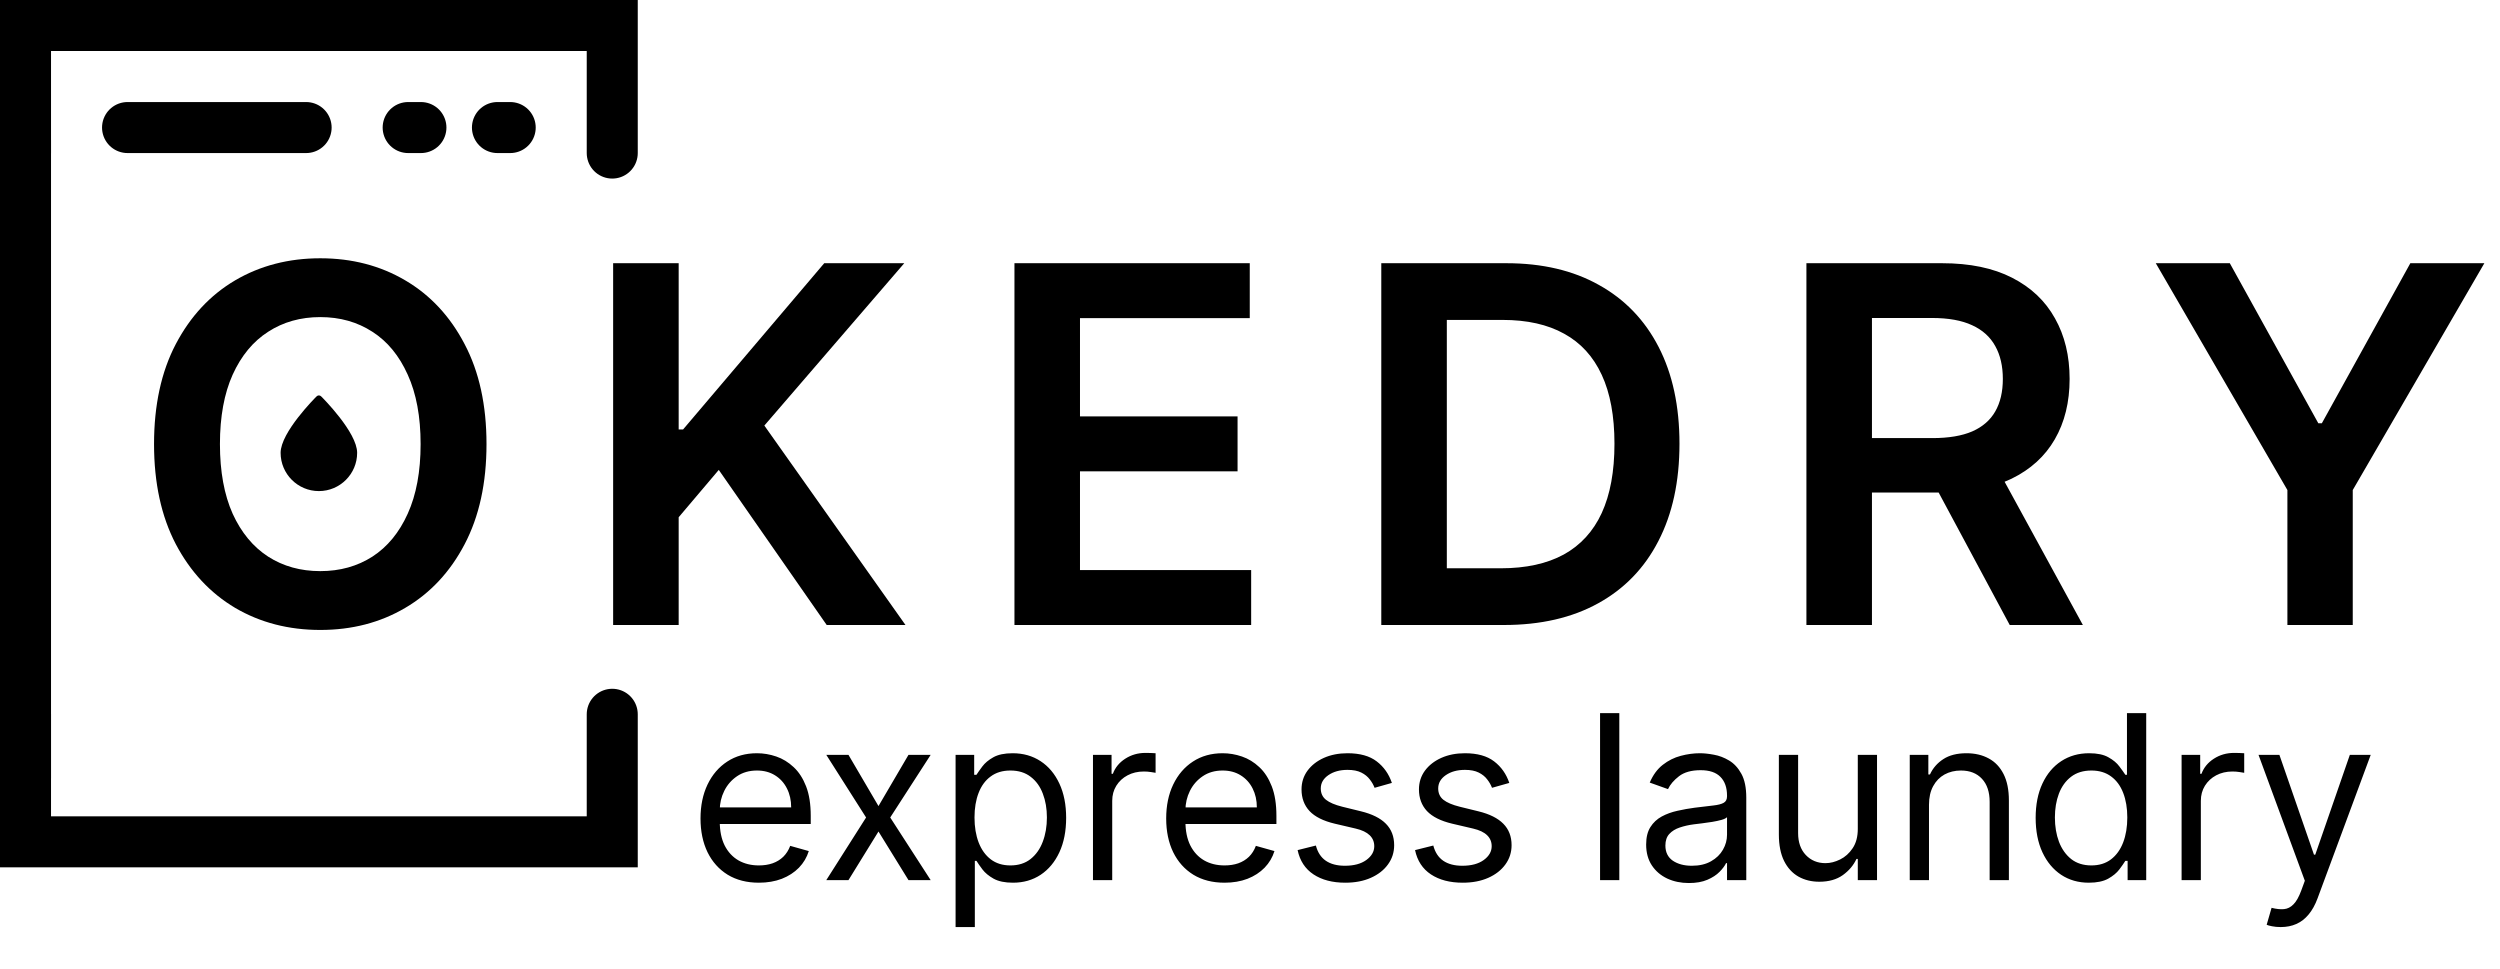
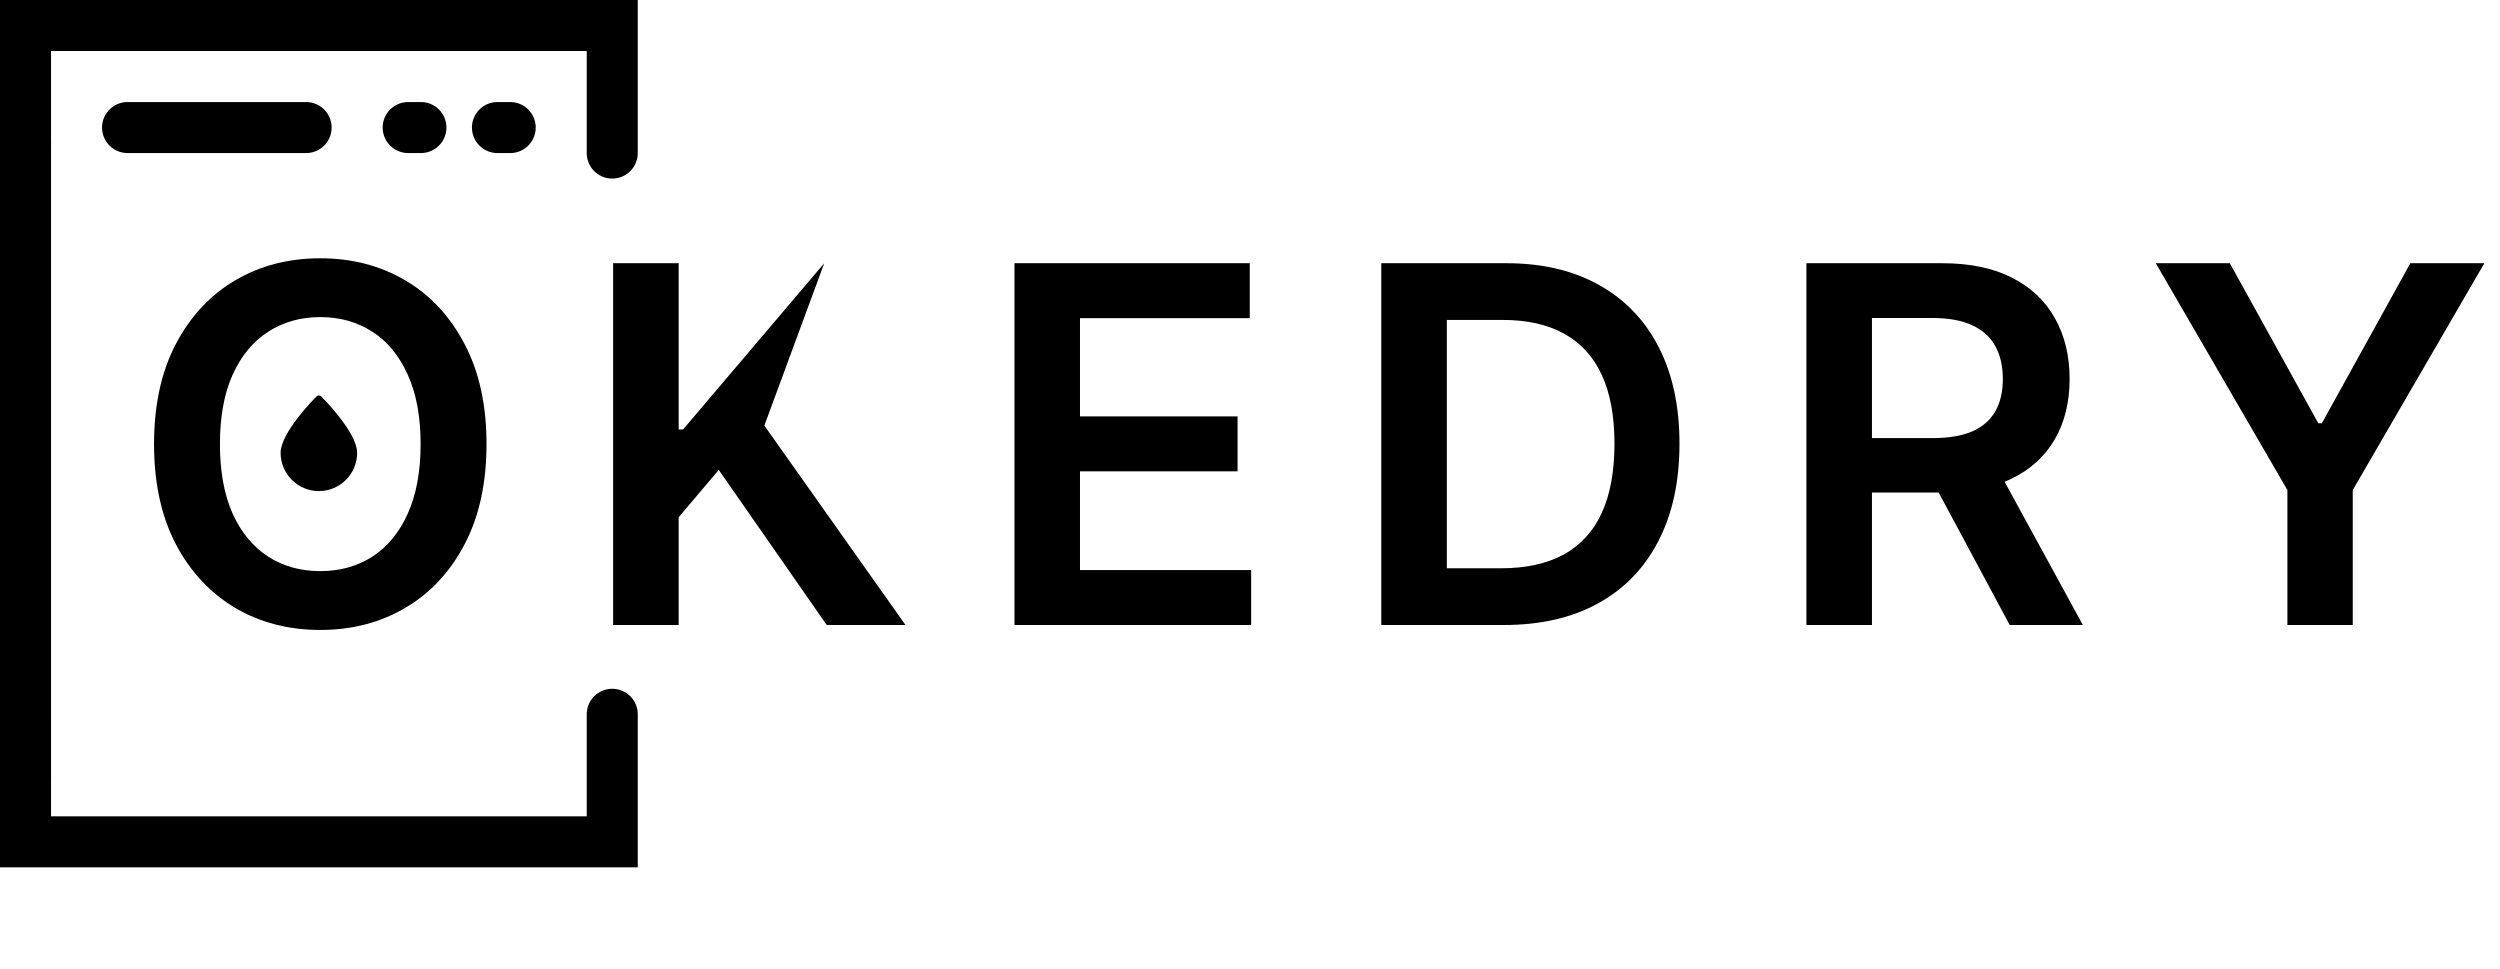
<svg xmlns="http://www.w3.org/2000/svg" width="196" height="76" viewBox="0 0 196 76" fill="none">
  <path d="M2 56V66H48V56" stroke="#34ABEF" style="stroke:#34ABEF;stroke:color(display-p3 0.204 0.671 0.937);stroke-opacity:1;" stroke-width="4" stroke-linecap="round" />
  <path d="M48 12V2H2V12" stroke="#34ABEF" style="stroke:#34ABEF;stroke:color(display-p3 0.204 0.671 0.937);stroke-opacity:1;" stroke-width="4" stroke-linecap="round" />
  <path d="M10 10H24" stroke="#34ABEF" style="stroke:#34ABEF;stroke:color(display-p3 0.204 0.671 0.937);stroke-opacity:1;" stroke-width="4" stroke-linecap="round" />
  <path d="M39 10H40" stroke="#FEBF0C" style="stroke:#FEBF0C;stroke:color(display-p3 0.996 0.749 0.047);stroke-opacity:1;" stroke-width="4" stroke-linecap="round" />
  <path d="M32 10H33" stroke="#FEBF0C" style="stroke:#FEBF0C;stroke:color(display-p3 0.996 0.749 0.047);stroke-opacity:1;" stroke-width="4" stroke-linecap="round" />
  <path d="M2 11L2 61" stroke="#34ABEF" style="stroke:#34ABEF;stroke:color(display-p3 0.204 0.671 0.937);stroke-opacity:1;" stroke-width="4" stroke-linecap="round" />
-   <path d="M38.142 34.818C38.142 37.874 37.57 40.492 36.425 42.671C35.289 44.841 33.738 46.502 31.771 47.657C29.814 48.811 27.593 49.388 25.11 49.388C22.626 49.388 20.401 48.811 18.434 47.657C16.477 46.493 14.926 44.827 13.781 42.657C12.645 40.478 12.077 37.865 12.077 34.818C12.077 31.762 12.645 29.149 13.781 26.979C14.926 24.8 16.477 23.134 18.434 21.98C20.401 20.826 22.626 20.249 25.11 20.249C27.593 20.249 29.814 20.826 31.771 21.98C33.738 23.134 35.289 24.8 36.425 26.979C37.57 29.149 38.142 31.762 38.142 34.818ZM32.976 34.818C32.976 32.667 32.639 30.853 31.965 29.375C31.3 27.889 30.377 26.767 29.195 26.01C28.014 25.244 26.652 24.86 25.11 24.86C23.568 24.86 22.206 25.244 21.024 26.01C19.842 26.767 18.914 27.889 18.24 29.375C17.576 30.853 17.243 32.667 17.243 34.818C17.243 36.969 17.576 38.788 18.24 40.275C18.914 41.752 19.842 42.874 21.024 43.64C22.206 44.397 23.568 44.776 25.11 44.776C26.652 44.776 28.014 44.397 29.195 43.64C30.377 42.874 31.3 41.752 31.965 40.275C32.639 38.788 32.976 36.969 32.976 34.818ZM48.07 49V20.636H53.208V33.669H53.554L64.62 20.636H70.894L59.925 33.364L70.99 49H64.814L56.352 36.84L53.208 40.552V49H48.07ZM79.533 49V20.636H97.981V24.944H84.671V32.644H97.025V36.951H84.671V44.693H98.091V49H79.533Z" fill="#FEBF0C" style="fill:#FEBF0C;fill:color(display-p3 0.996 0.749 0.047);fill-opacity:1;" />
+   <path d="M38.142 34.818C38.142 37.874 37.57 40.492 36.425 42.671C35.289 44.841 33.738 46.502 31.771 47.657C29.814 48.811 27.593 49.388 25.11 49.388C22.626 49.388 20.401 48.811 18.434 47.657C16.477 46.493 14.926 44.827 13.781 42.657C12.645 40.478 12.077 37.865 12.077 34.818C12.077 31.762 12.645 29.149 13.781 26.979C14.926 24.8 16.477 23.134 18.434 21.98C20.401 20.826 22.626 20.249 25.11 20.249C27.593 20.249 29.814 20.826 31.771 21.98C33.738 23.134 35.289 24.8 36.425 26.979C37.57 29.149 38.142 31.762 38.142 34.818ZM32.976 34.818C32.976 32.667 32.639 30.853 31.965 29.375C31.3 27.889 30.377 26.767 29.195 26.01C28.014 25.244 26.652 24.86 25.11 24.86C23.568 24.86 22.206 25.244 21.024 26.01C19.842 26.767 18.914 27.889 18.24 29.375C17.576 30.853 17.243 32.667 17.243 34.818C17.243 36.969 17.576 38.788 18.24 40.275C18.914 41.752 19.842 42.874 21.024 43.64C22.206 44.397 23.568 44.776 25.11 44.776C26.652 44.776 28.014 44.397 29.195 43.64C30.377 42.874 31.3 41.752 31.965 40.275C32.639 38.788 32.976 36.969 32.976 34.818ZM48.07 49V20.636H53.208V33.669H53.554L64.62 20.636L59.925 33.364L70.99 49H64.814L56.352 36.84L53.208 40.552V49H48.07ZM79.533 49V20.636H97.981V24.944H84.671V32.644H97.025V36.951H84.671V44.693H98.091V49H79.533Z" fill="#FEBF0C" style="fill:#FEBF0C;fill:color(display-p3 0.996 0.749 0.047);fill-opacity:1;" />
  <path d="M117.904 49H108.293V20.636H118.098C120.914 20.636 123.333 21.204 125.355 22.34C127.386 23.466 128.947 25.087 130.036 27.201C131.126 29.315 131.671 31.845 131.671 34.791C131.671 37.745 131.121 40.284 130.022 42.408C128.933 44.531 127.359 46.161 125.3 47.297C123.25 48.432 120.785 49 117.904 49ZM113.431 44.554H117.655C119.631 44.554 121.279 44.194 122.599 43.474C123.92 42.745 124.912 41.66 125.577 40.219C126.242 38.77 126.574 36.96 126.574 34.791C126.574 32.621 126.242 30.82 125.577 29.389C124.912 27.949 123.929 26.873 122.627 26.162C121.334 25.442 119.728 25.082 117.807 25.082H113.431V44.554ZM141.623 49V20.636H152.259C154.438 20.636 156.266 21.015 157.743 21.772C159.23 22.529 160.352 23.591 161.109 24.957C161.875 26.315 162.258 27.898 162.258 29.708C162.258 31.527 161.87 33.105 161.095 34.444C160.328 35.774 159.197 36.803 157.702 37.533C156.206 38.253 154.369 38.613 152.19 38.613H144.614V34.347H151.497C152.771 34.347 153.815 34.172 154.627 33.821C155.44 33.461 156.04 32.939 156.428 32.256C156.825 31.564 157.023 30.714 157.023 29.708C157.023 28.701 156.825 27.843 156.428 27.132C156.031 26.412 155.426 25.867 154.613 25.497C153.801 25.119 152.753 24.93 151.469 24.93H146.761V49H141.623ZM156.275 36.148L163.297 49H157.563L150.666 36.148H156.275ZM169.014 20.636H174.817L181.756 33.184H182.033L188.971 20.636H194.774L184.456 38.419V49H179.332V38.419L169.014 20.636Z" fill="#34ABEF" style="fill:#34ABEF;fill:color(display-p3 0.204 0.671 0.937);fill-opacity:1;" />
-   <path d="M59.497 69.204C58.551 69.204 57.735 68.996 57.049 68.578C56.367 68.156 55.841 67.568 55.47 66.814C55.104 66.055 54.92 65.173 54.92 64.168C54.92 63.162 55.104 62.276 55.47 61.508C55.841 60.737 56.356 60.136 57.017 59.706C57.682 59.271 58.457 59.054 59.344 59.054C59.855 59.054 60.36 59.139 60.859 59.31C61.357 59.48 61.811 59.757 62.22 60.141C62.629 60.52 62.955 61.023 63.198 61.649C63.441 62.276 63.562 63.047 63.562 63.963V64.602H55.994V63.298H62.028C62.028 62.744 61.918 62.25 61.696 61.815C61.479 61.381 61.168 61.038 60.763 60.786C60.362 60.535 59.889 60.409 59.344 60.409C58.743 60.409 58.223 60.558 57.784 60.856C57.349 61.151 57.015 61.534 56.781 62.007C56.546 62.48 56.429 62.987 56.429 63.528V64.398C56.429 65.139 56.557 65.768 56.812 66.283C57.072 66.795 57.432 67.185 57.893 67.453C58.353 67.717 58.888 67.849 59.497 67.849C59.894 67.849 60.251 67.794 60.571 67.683C60.895 67.568 61.174 67.398 61.408 67.172C61.643 66.942 61.824 66.656 61.952 66.315L63.409 66.724C63.256 67.219 62.998 67.653 62.636 68.028C62.273 68.399 61.826 68.689 61.293 68.898C60.761 69.102 60.162 69.204 59.497 69.204ZM66.521 59.182L68.873 63.196L71.225 59.182H72.964L69.793 64.091L72.964 69H71.225L68.873 65.19L66.521 69H64.782L67.901 64.091L64.782 59.182H66.521ZM74.918 72.682V59.182H76.376V60.742H76.555C76.665 60.571 76.819 60.354 77.015 60.09C77.215 59.821 77.501 59.582 77.871 59.374C78.246 59.16 78.754 59.054 79.393 59.054C80.219 59.054 80.948 59.261 81.579 59.674C82.21 60.087 82.702 60.673 83.055 61.432C83.409 62.19 83.586 63.085 83.586 64.117C83.586 65.156 83.409 66.058 83.055 66.82C82.702 67.579 82.212 68.167 81.585 68.585C80.959 68.998 80.237 69.204 79.418 69.204C78.788 69.204 78.283 69.1 77.903 68.891C77.524 68.678 77.232 68.438 77.028 68.169C76.823 67.896 76.665 67.671 76.555 67.492H76.427V72.682H74.918ZM76.401 64.091C76.401 64.832 76.51 65.487 76.727 66.053C76.945 66.616 77.262 67.057 77.68 67.376C78.097 67.692 78.609 67.849 79.214 67.849C79.844 67.849 80.371 67.683 80.793 67.351C81.219 67.014 81.538 66.562 81.751 65.996C81.969 65.425 82.077 64.79 82.077 64.091C82.077 63.401 81.971 62.778 81.758 62.224C81.549 61.666 81.231 61.225 80.805 60.901C80.383 60.573 79.853 60.409 79.214 60.409C78.6 60.409 78.085 60.565 77.667 60.876C77.249 61.182 76.934 61.613 76.721 62.167C76.508 62.717 76.401 63.358 76.401 64.091ZM85.689 69V59.182H87.146V60.665H87.249C87.428 60.179 87.751 59.785 88.22 59.482C88.689 59.18 89.217 59.028 89.805 59.028C89.916 59.028 90.055 59.031 90.221 59.035C90.387 59.039 90.513 59.045 90.598 59.054V60.588C90.547 60.575 90.43 60.556 90.247 60.531C90.068 60.501 89.878 60.486 89.678 60.486C89.2 60.486 88.774 60.586 88.399 60.786C88.028 60.982 87.734 61.255 87.517 61.604C87.304 61.95 87.198 62.344 87.198 62.787V69H85.689ZM96.006 69.204C95.06 69.204 94.244 68.996 93.558 68.578C92.876 68.156 92.35 67.568 91.979 66.814C91.612 66.055 91.429 65.173 91.429 64.168C91.429 63.162 91.612 62.276 91.979 61.508C92.35 60.737 92.865 60.136 93.526 59.706C94.191 59.271 94.966 59.054 95.853 59.054C96.364 59.054 96.869 59.139 97.367 59.31C97.866 59.48 98.32 59.757 98.729 60.141C99.138 60.52 99.464 61.023 99.707 61.649C99.95 62.276 100.071 63.047 100.071 63.963V64.602H92.503V63.298H98.537C98.537 62.744 98.426 62.25 98.205 61.815C97.987 61.381 97.676 61.038 97.272 60.786C96.871 60.535 96.398 60.409 95.853 60.409C95.252 60.409 94.732 60.558 94.293 60.856C93.858 61.151 93.524 61.534 93.289 62.007C93.055 62.48 92.938 62.987 92.938 63.528V64.398C92.938 65.139 93.066 65.768 93.321 66.283C93.581 66.795 93.941 67.185 94.401 67.453C94.862 67.717 95.397 67.849 96.006 67.849C96.402 67.849 96.76 67.794 97.08 67.683C97.404 67.568 97.683 67.398 97.917 67.172C98.151 66.942 98.333 66.656 98.46 66.315L99.918 66.724C99.764 67.219 99.507 67.653 99.144 68.028C98.782 68.399 98.335 68.689 97.802 68.898C97.269 69.102 96.671 69.204 96.006 69.204ZM109.123 61.381L107.767 61.764C107.682 61.538 107.557 61.319 107.39 61.106C107.228 60.889 107.007 60.709 106.726 60.569C106.444 60.428 106.084 60.358 105.645 60.358C105.044 60.358 104.544 60.496 104.143 60.773C103.747 61.046 103.549 61.394 103.549 61.815C103.549 62.19 103.685 62.486 103.958 62.704C104.231 62.921 104.657 63.102 105.236 63.247L106.694 63.605C107.571 63.818 108.226 64.144 108.656 64.583C109.086 65.018 109.302 65.578 109.302 66.264C109.302 66.827 109.14 67.329 108.816 67.773C108.496 68.216 108.049 68.565 107.473 68.821C106.898 69.077 106.229 69.204 105.466 69.204C104.465 69.204 103.636 68.987 102.98 68.553C102.324 68.118 101.908 67.483 101.733 66.648L103.165 66.29C103.302 66.818 103.559 67.215 103.939 67.479C104.322 67.743 104.823 67.875 105.441 67.875C106.144 67.875 106.702 67.726 107.115 67.428C107.533 67.125 107.742 66.763 107.742 66.341C107.742 66 107.623 65.715 107.384 65.484C107.145 65.25 106.779 65.075 106.285 64.96L104.648 64.577C103.749 64.364 103.088 64.033 102.667 63.586C102.249 63.134 102.04 62.57 102.04 61.892C102.04 61.338 102.196 60.848 102.507 60.422C102.822 59.996 103.25 59.661 103.792 59.418C104.337 59.175 104.955 59.054 105.645 59.054C106.617 59.054 107.38 59.267 107.934 59.693C108.492 60.119 108.888 60.682 109.123 61.381ZM118.329 61.381L116.974 61.764C116.889 61.538 116.763 61.319 116.597 61.106C116.435 60.889 116.213 60.709 115.932 60.569C115.651 60.428 115.291 60.358 114.852 60.358C114.251 60.358 113.75 60.496 113.349 60.773C112.953 61.046 112.755 61.394 112.755 61.815C112.755 62.19 112.891 62.486 113.164 62.704C113.437 62.921 113.863 63.102 114.443 63.247L115.9 63.605C116.778 63.818 117.432 64.144 117.862 64.583C118.293 65.018 118.508 65.578 118.508 66.264C118.508 66.827 118.346 67.329 118.022 67.773C117.702 68.216 117.255 68.565 116.68 68.821C116.104 69.077 115.435 69.204 114.673 69.204C113.671 69.204 112.842 68.987 112.186 68.553C111.53 68.118 111.114 67.483 110.94 66.648L112.371 66.29C112.508 66.818 112.766 67.215 113.145 67.479C113.528 67.743 114.029 67.875 114.647 67.875C115.35 67.875 115.908 67.726 116.322 67.428C116.739 67.125 116.948 66.763 116.948 66.341C116.948 66 116.829 65.715 116.59 65.484C116.352 65.25 115.985 65.075 115.491 64.96L113.854 64.577C112.955 64.364 112.295 64.033 111.873 63.586C111.455 63.134 111.246 62.57 111.246 61.892C111.246 61.338 111.402 60.848 111.713 60.422C112.028 59.996 112.457 59.661 112.998 59.418C113.543 59.175 114.161 59.054 114.852 59.054C115.823 59.054 116.586 59.267 117.14 59.693C117.698 60.119 118.094 60.682 118.329 61.381ZM126.954 55.909V69H125.445V55.909H126.954ZM132.408 69.23C131.786 69.23 131.221 69.113 130.714 68.879C130.207 68.64 129.804 68.297 129.506 67.849C129.208 67.398 129.058 66.852 129.058 66.213C129.058 65.651 129.169 65.195 129.391 64.845C129.612 64.492 129.909 64.215 130.279 64.014C130.65 63.814 131.059 63.665 131.507 63.567C131.958 63.465 132.412 63.383 132.868 63.324C133.465 63.247 133.948 63.19 134.319 63.151C134.694 63.109 134.967 63.038 135.137 62.94C135.312 62.842 135.399 62.672 135.399 62.429V62.378C135.399 61.747 135.227 61.257 134.882 60.908C134.541 60.558 134.023 60.383 133.328 60.383C132.608 60.383 132.043 60.541 131.634 60.856C131.225 61.172 130.938 61.508 130.771 61.867L129.34 61.355C129.595 60.758 129.936 60.294 130.362 59.962C130.793 59.625 131.262 59.391 131.769 59.258C132.28 59.122 132.783 59.054 133.277 59.054C133.592 59.054 133.955 59.092 134.364 59.169C134.777 59.242 135.176 59.393 135.559 59.623C135.947 59.853 136.269 60.2 136.524 60.665C136.78 61.129 136.908 61.751 136.908 62.531V69H135.399V67.671H135.323C135.22 67.883 135.05 68.112 134.811 68.354C134.573 68.597 134.255 68.804 133.859 68.974C133.462 69.145 132.979 69.23 132.408 69.23ZM132.638 67.875C133.235 67.875 133.737 67.758 134.146 67.523C134.56 67.289 134.871 66.987 135.08 66.616C135.293 66.245 135.399 65.855 135.399 65.446V64.065C135.335 64.142 135.195 64.212 134.977 64.276C134.764 64.336 134.517 64.389 134.236 64.436C133.959 64.479 133.688 64.517 133.424 64.551C133.164 64.581 132.953 64.606 132.791 64.628C132.399 64.679 132.033 64.762 131.692 64.877C131.355 64.988 131.083 65.156 130.874 65.382C130.669 65.604 130.567 65.906 130.567 66.29C130.567 66.814 130.761 67.21 131.149 67.479C131.541 67.743 132.037 67.875 132.638 67.875ZM145.651 64.986V59.182H147.159V69H145.651V67.338H145.548C145.318 67.837 144.96 68.261 144.475 68.61C143.989 68.955 143.375 69.128 142.634 69.128C142.02 69.128 141.475 68.994 140.997 68.725C140.52 68.452 140.145 68.043 139.872 67.498C139.6 66.948 139.463 66.256 139.463 65.421V59.182H140.972V65.318C140.972 66.034 141.172 66.605 141.573 67.031C141.977 67.457 142.493 67.671 143.119 67.671C143.494 67.671 143.876 67.575 144.264 67.383C144.656 67.191 144.984 66.897 145.248 66.501C145.516 66.104 145.651 65.599 145.651 64.986ZM151.233 63.094V69H149.724V59.182H151.182V60.716H151.309C151.54 60.217 151.889 59.817 152.358 59.514C152.826 59.207 153.432 59.054 154.173 59.054C154.838 59.054 155.419 59.19 155.918 59.463C156.417 59.731 156.804 60.141 157.081 60.69C157.358 61.236 157.497 61.926 157.497 62.761V69H155.988V62.864C155.988 62.092 155.788 61.492 155.388 61.061C154.987 60.626 154.437 60.409 153.738 60.409C153.257 60.409 152.826 60.514 152.447 60.722C152.072 60.931 151.776 61.236 151.559 61.636C151.341 62.037 151.233 62.523 151.233 63.094ZM163.763 69.204C162.945 69.204 162.222 68.998 161.596 68.585C160.97 68.167 160.479 67.579 160.126 66.82C159.772 66.058 159.595 65.156 159.595 64.117C159.595 63.085 159.772 62.19 160.126 61.432C160.479 60.673 160.972 60.087 161.602 59.674C162.233 59.261 162.962 59.054 163.788 59.054C164.428 59.054 164.933 59.16 165.303 59.374C165.678 59.582 165.964 59.821 166.16 60.09C166.36 60.354 166.516 60.571 166.626 60.742H166.754V55.909H168.263V69H166.805V67.492H166.626C166.516 67.671 166.358 67.896 166.153 68.169C165.949 68.438 165.657 68.678 165.278 68.891C164.899 69.1 164.394 69.204 163.763 69.204ZM163.967 67.849C164.573 67.849 165.084 67.692 165.501 67.376C165.919 67.057 166.237 66.616 166.454 66.053C166.671 65.487 166.78 64.832 166.78 64.091C166.78 63.358 166.673 62.717 166.46 62.167C166.247 61.613 165.932 61.182 165.514 60.876C165.097 60.565 164.581 60.409 163.967 60.409C163.328 60.409 162.796 60.573 162.369 60.901C161.948 61.225 161.63 61.666 161.417 62.224C161.208 62.778 161.104 63.401 161.104 64.091C161.104 64.79 161.21 65.425 161.423 65.996C161.641 66.562 161.96 67.014 162.382 67.351C162.808 67.683 163.337 67.849 163.967 67.849ZM171.037 69V59.182H172.495V60.665H172.597C172.776 60.179 173.1 59.785 173.568 59.482C174.037 59.18 174.566 59.028 175.154 59.028C175.264 59.028 175.403 59.031 175.569 59.035C175.735 59.039 175.861 59.045 175.946 59.054V60.588C175.895 60.575 175.778 60.556 175.595 60.531C175.416 60.501 175.226 60.486 175.026 60.486C174.549 60.486 174.122 60.586 173.747 60.786C173.377 60.982 173.083 61.255 172.865 61.604C172.652 61.95 172.546 62.344 172.546 62.787V69H171.037ZM178.807 72.682C178.551 72.682 178.323 72.66 178.123 72.618C177.923 72.579 177.784 72.541 177.707 72.503L178.091 71.173C178.457 71.267 178.781 71.301 179.063 71.276C179.344 71.25 179.593 71.124 179.81 70.898C180.032 70.677 180.234 70.317 180.418 69.818L180.699 69.051L177.068 59.182H178.705L181.415 67.006H181.517L184.227 59.182H185.864L181.696 70.432C181.509 70.939 181.276 71.359 180.999 71.691C180.722 72.028 180.401 72.277 180.034 72.439C179.672 72.601 179.263 72.682 178.807 72.682Z" fill="#D75E63" style="fill:#D75E63;fill:color(display-p3 0.843 0.369 0.388);fill-opacity:1;" />
  <path d="M28 35.501C28 37.156 26.655 38.501 25 38.501C23.345 38.501 22 37.156 22 35.501C22 33.896 24.707 31.188 24.825 31.073C24.922 30.976 25.078 30.976 25.175 31.073C25.293 31.188 28 33.896 28 35.501Z" fill="#34ABEF" style="fill:#34ABEF;fill:color(display-p3 0.204 0.671 0.937);fill-opacity:1;" />
</svg>